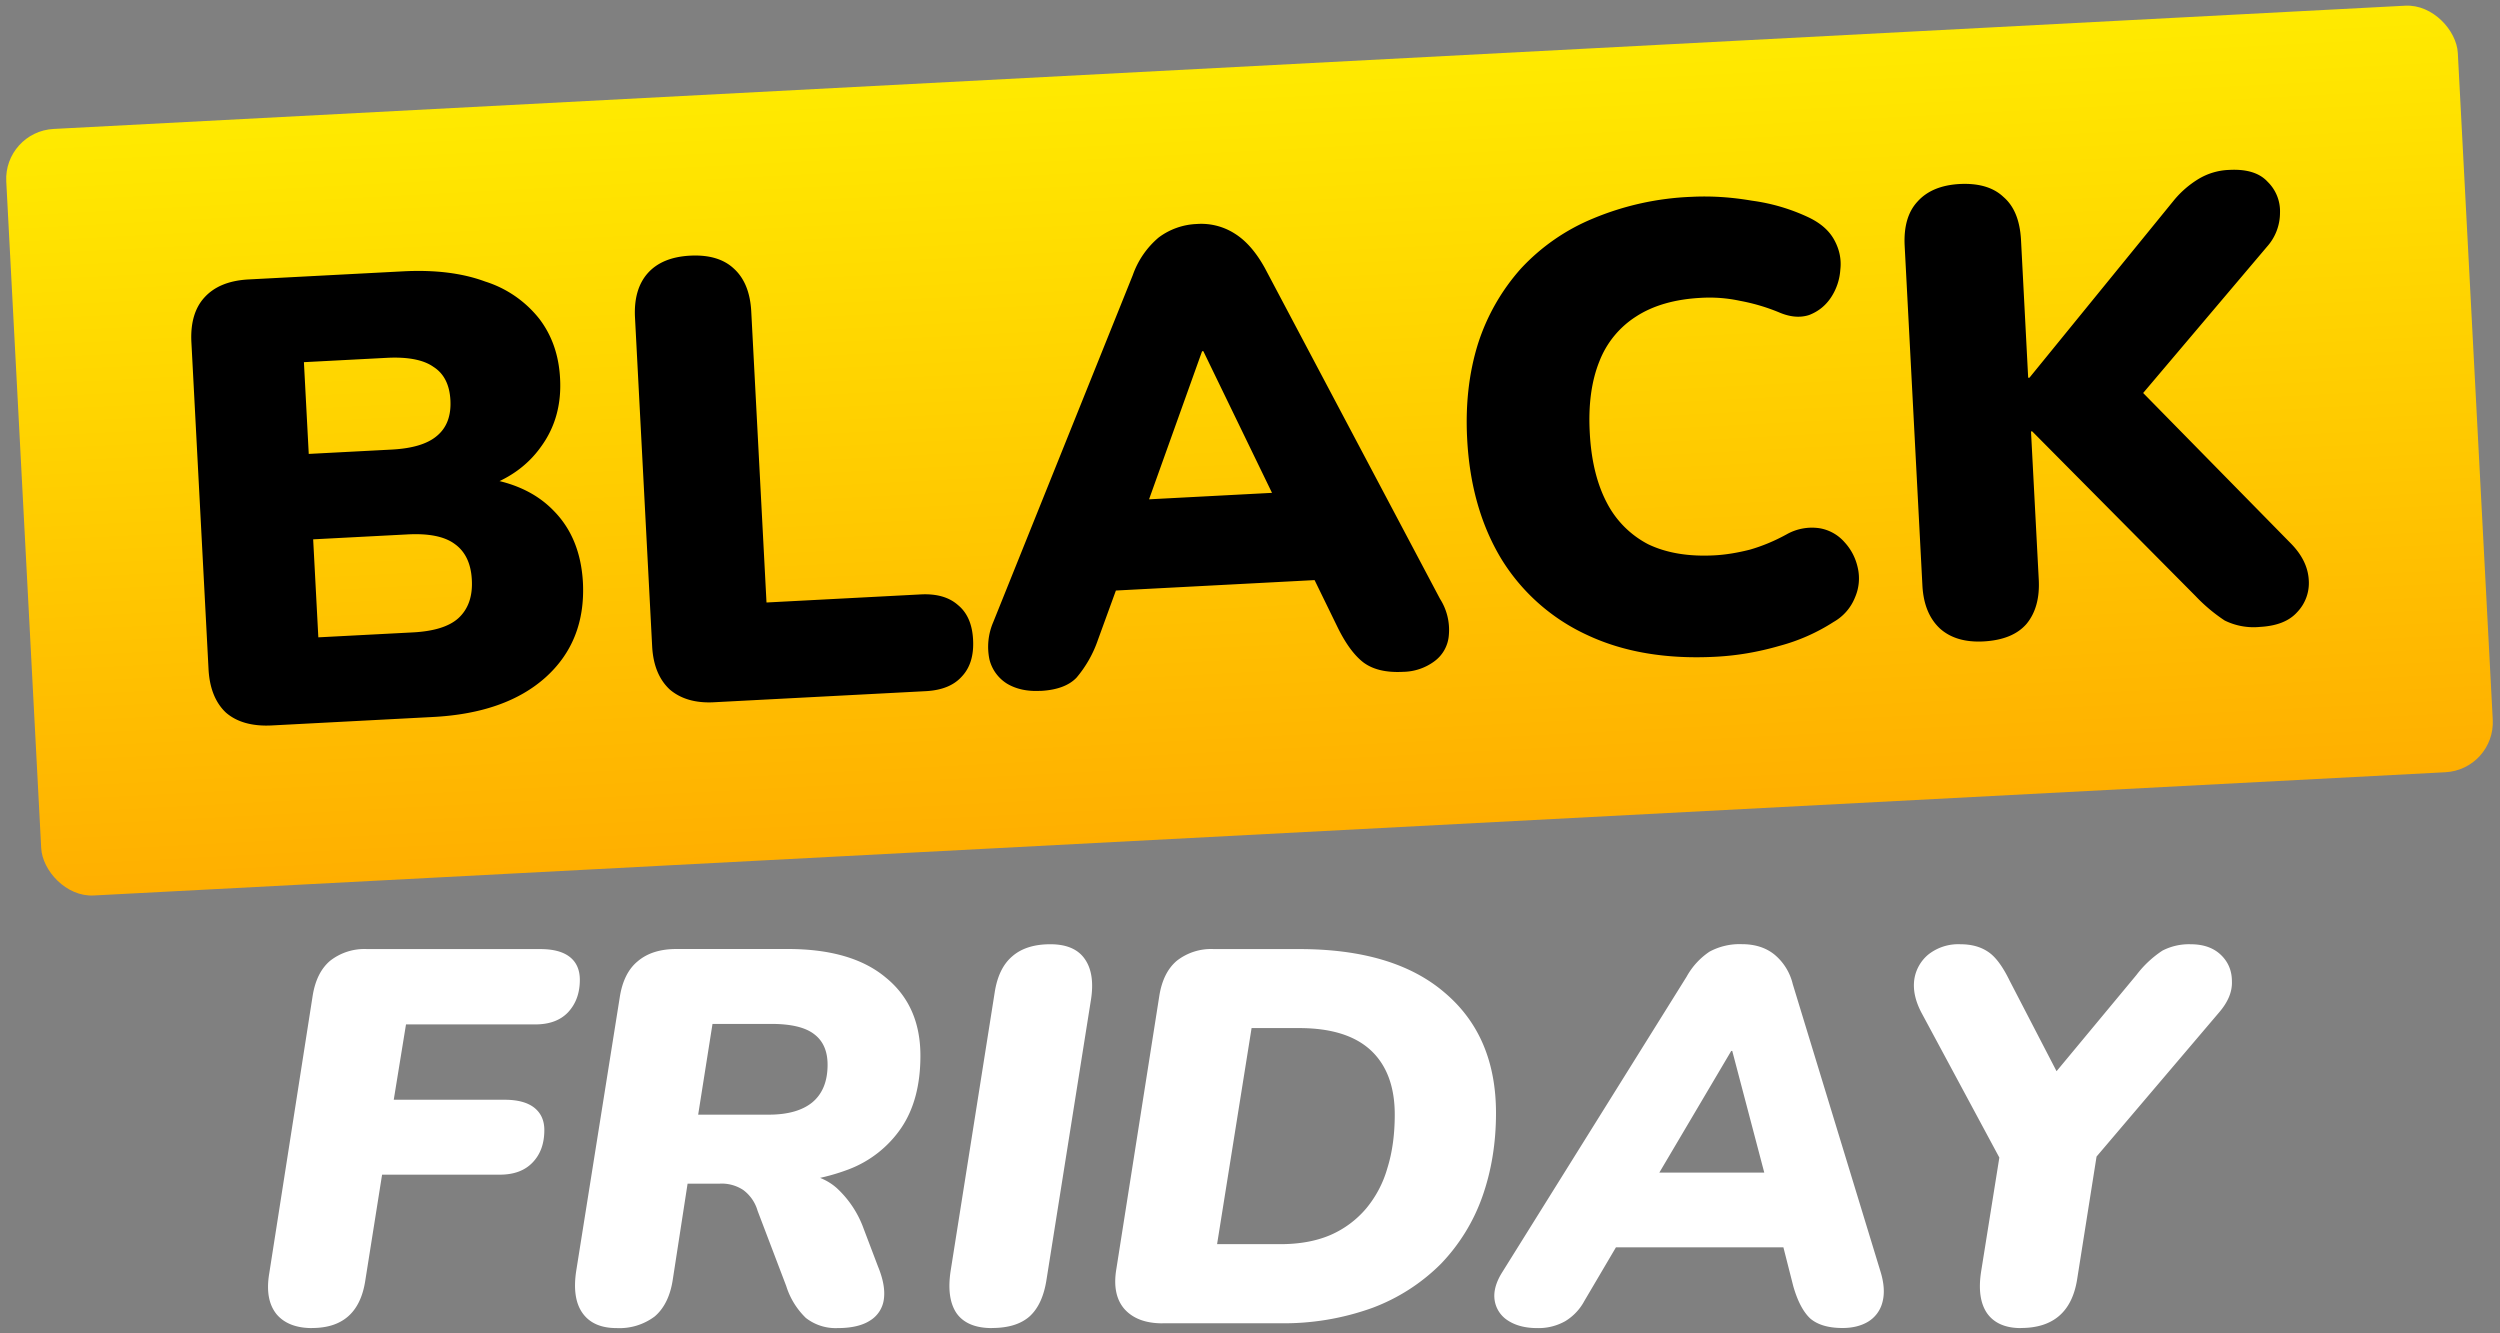
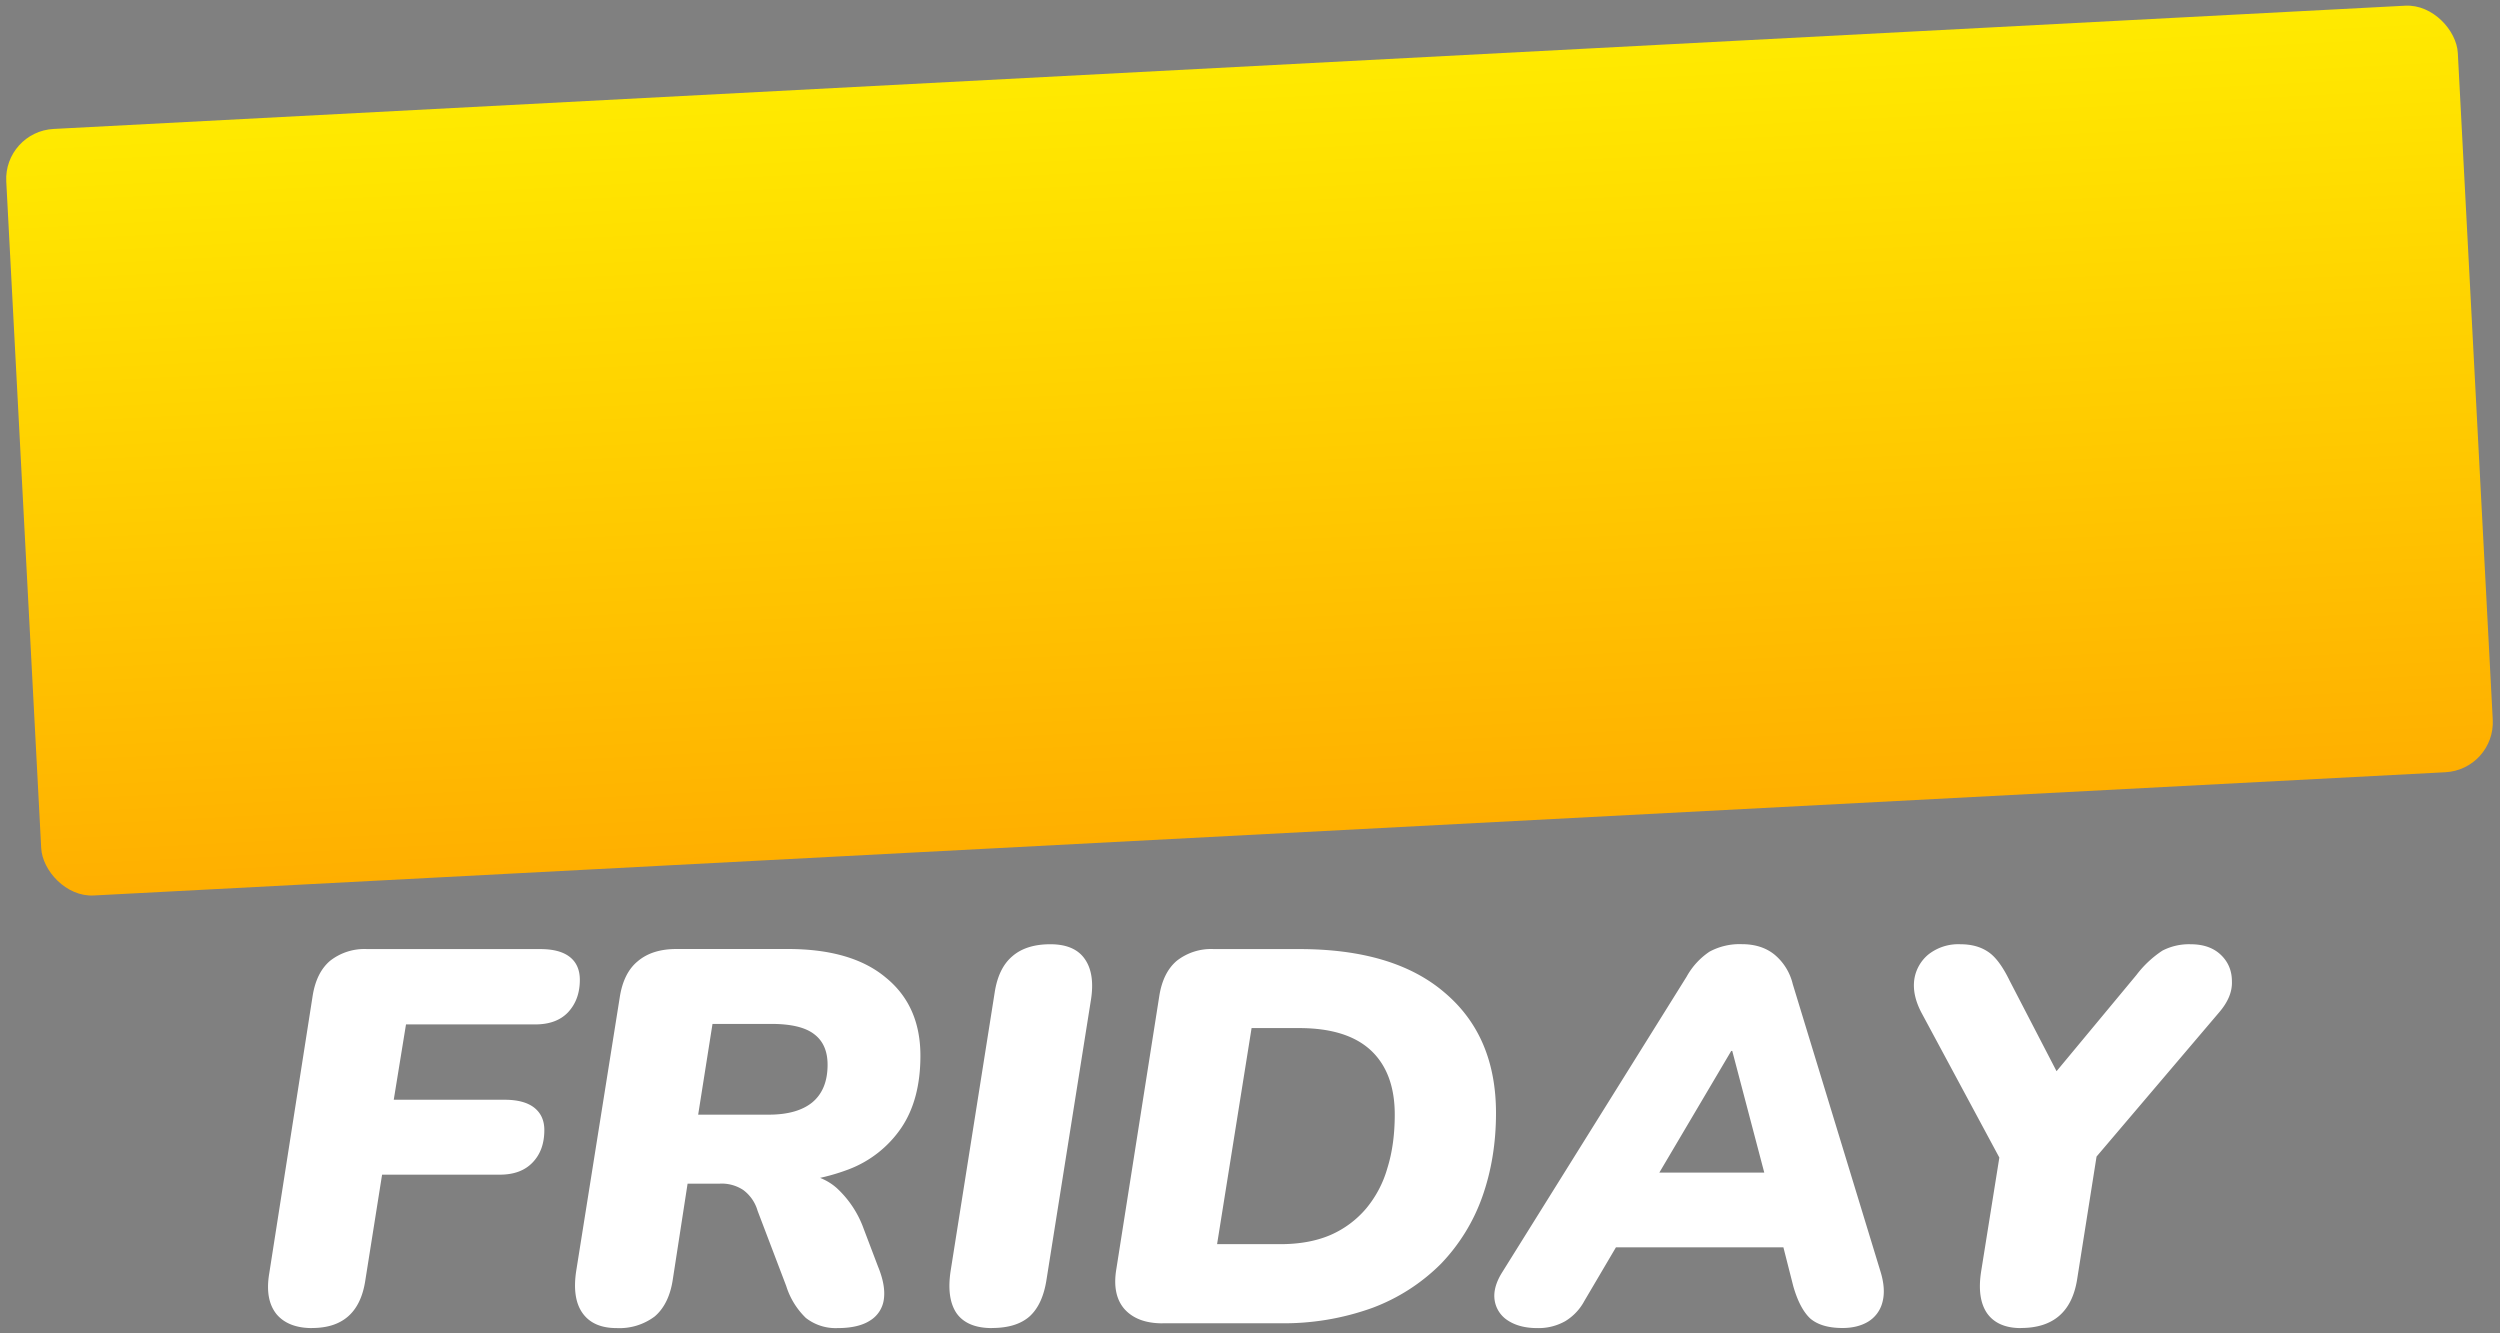
<svg xmlns="http://www.w3.org/2000/svg" width="300" height="160" fill="none">
  <rect width="100%" height="100%" fill="#808080" stroke="none" />
-   <path fill="#fff" d="M37.45 159.37c-1.9 0-3.33-.56-4.26-1.66-.93-1.15-1.23-2.76-.89-4.84l5.22-33.38c.3-1.87 1-3.27 2.1-4.2a6.67 6.67 0 0 1 4.45-1.4h20.75c1.57 0 2.75.31 3.56.95.8.63 1.2 1.55 1.2 2.74 0 1.57-.46 2.86-1.4 3.88-.92.98-2.24 1.47-3.94 1.47H48.72l-1.47 9.04h13.3c1.57 0 2.76.32 3.57.96.8.64 1.2 1.53 1.2 2.67 0 1.62-.46 2.91-1.4 3.89-.93.98-2.24 1.47-3.94 1.47H45.85l-2.03 12.8c-.6 3.74-2.72 5.6-6.37 5.6ZM73.99 159.37c-1.87 0-3.23-.6-4.08-1.79-.85-1.19-1.1-2.89-.76-5.1l5.22-32.8c.3-1.95 1.02-3.4 2.16-4.33 1.15-.98 2.7-1.47 4.65-1.47h13.36c5.13 0 9.05 1.15 11.77 3.44 2.76 2.25 4.14 5.37 4.14 9.37 0 3.52-.77 6.4-2.3 8.66a13.37 13.37 0 0 1-6.3 4.97 24.68 24.68 0 0 1-9.16 1.6v-1.16h2.36c2.2 0 3.98.6 5.34 1.79a12.26 12.26 0 0 1 3.25 4.9l1.72 4.53c.63 1.53.86 2.84.7 3.95a3.52 3.52 0 0 1-1.66 2.54c-.93.6-2.23.9-3.88.9a5.8 5.8 0 0 1-3.82-1.22 9.08 9.08 0 0 1-2.35-3.82l-3.44-9.04a4.72 4.72 0 0 0-1.72-2.49 4.68 4.68 0 0 0-2.86-.76h-3.82l-1.78 11.53c-.3 1.95-1.02 3.42-2.16 4.4a7.03 7.03 0 0 1-4.58 1.4Zm9.8-25.61h8.46c2.29 0 4.03-.5 5.22-1.47 1.23-1.02 1.84-2.53 1.84-4.52 0-1.66-.55-2.89-1.65-3.7-1.06-.8-2.76-1.2-5.1-1.2H85.5l-1.72 10.89ZM119.04 159.37c-2 0-3.42-.6-4.26-1.79-.8-1.19-1.04-2.89-.7-5.1l5.28-33.37c.3-1.96 1-3.4 2.1-4.34 1.1-.97 2.63-1.46 4.58-1.46 1.95 0 3.33.6 4.14 1.78.84 1.2 1.08 2.9.7 5.1l-5.29 33.31c-.3 2-.97 3.49-2.03 4.46-1.06.94-2.57 1.4-4.52 1.4ZM139.5 158.8c-2.04 0-3.56-.58-4.58-1.73-.98-1.14-1.3-2.74-.96-4.78l5.16-32.8c.3-1.87 1-3.27 2.1-4.2a6.67 6.67 0 0 1 4.45-1.4h10.25c7.55 0 13.36 1.73 17.43 5.22 4.12 3.48 6.17 8.3 6.17 14.46 0 3.6-.55 6.96-1.65 10.06a22.4 22.4 0 0 1-4.96 8.03 23.01 23.01 0 0 1-8.21 5.28 31.28 31.28 0 0 1-11.2 1.85h-14Zm6.55-9.5h7.57c2.3 0 4.29-.36 5.99-1.08a11.75 11.75 0 0 0 4.32-3.19 13.2 13.2 0 0 0 2.55-4.84c.6-1.91.89-4.06.89-6.43 0-3.36-.96-5.93-2.86-7.71-1.91-1.78-4.78-2.68-8.6-2.68h-5.72l-4.14 25.93ZM184.46 159.37c-1.4 0-2.57-.3-3.5-.9a3.5 3.5 0 0 1-1.6-2.42c-.16-1.02.13-2.14.9-3.37l22.14-35.49a8.62 8.62 0 0 1 2.74-2.99 7.6 7.6 0 0 1 3.88-.9c1.57 0 2.86.41 3.88 1.22a6.57 6.57 0 0 1 2.23 3.57l10.5 34.4c.47 1.48.55 2.76.25 3.82a3.8 3.8 0 0 1-1.72 2.3c-.84.5-1.86.75-3.05.75-1.7 0-2.99-.38-3.88-1.14-.85-.8-1.53-2.1-2.04-3.89l-1.78-7 3.25 2.35H191.2l3.95-2.1-5.03 8.54a6.31 6.31 0 0 1-2.29 2.42 6.5 6.5 0 0 1-3.37.83Zm23.29-33.26-9.87 16.7-1.4-2.1h17.82l-1.97 2.35-4.46-16.95h-.12ZM242.5 159.37c-1.86 0-3.22-.6-4.06-1.79-.81-1.19-1.04-2.87-.7-5.03l2.67-16.7 1.33 6.44-11.2-20.83c-.72-1.4-1-2.71-.82-3.95a4.79 4.79 0 0 1 1.72-3 5.8 5.8 0 0 1 3.81-1.2c1.32 0 2.42.3 3.31.9.9.59 1.76 1.75 2.61 3.5l6.5 12.54h-2.3l11-13.25a12.59 12.59 0 0 1 3.13-2.93 6.94 6.94 0 0 1 3.37-.76c1.53 0 2.74.42 3.63 1.27.89.85 1.33 1.91 1.33 3.19.05 1.23-.46 2.46-1.52 3.7l-17.7 20.82 3.44-6.43-2.8 17.7c-.63 3.87-2.88 5.8-6.74 5.8Z" />
+   <path fill="#fff" d="M37.45 159.37c-1.9 0-3.33-.56-4.26-1.66-.93-1.15-1.23-2.76-.89-4.84l5.22-33.38c.3-1.87 1-3.27 2.1-4.2a6.67 6.67 0 0 1 4.45-1.4h20.75c1.57 0 2.75.31 3.56.95.8.63 1.2 1.55 1.2 2.74 0 1.57-.46 2.86-1.4 3.88-.92.98-2.24 1.47-3.94 1.47H48.72l-1.47 9.04h13.3c1.57 0 2.76.32 3.57.96.8.64 1.2 1.53 1.2 2.67 0 1.62-.46 2.91-1.4 3.89-.93.98-2.24 1.47-3.94 1.47H45.85l-2.03 12.8c-.6 3.74-2.72 5.6-6.37 5.6ZM73.99 159.37c-1.87 0-3.23-.6-4.08-1.79-.85-1.19-1.1-2.89-.76-5.1l5.22-32.8c.3-1.95 1.02-3.4 2.16-4.33 1.15-.98 2.7-1.47 4.65-1.47h13.36c5.13 0 9.05 1.15 11.77 3.44 2.76 2.25 4.14 5.37 4.14 9.37 0 3.52-.77 6.4-2.3 8.66a13.37 13.37 0 0 1-6.3 4.97 24.68 24.68 0 0 1-9.16 1.6v-1.16h2.36c2.2 0 3.98.6 5.34 1.79a12.26 12.26 0 0 1 3.25 4.9l1.72 4.53c.63 1.53.86 2.84.7 3.95a3.52 3.52 0 0 1-1.66 2.54c-.93.6-2.23.9-3.88.9a5.8 5.8 0 0 1-3.82-1.22 9.08 9.08 0 0 1-2.35-3.82l-3.44-9.04a4.72 4.72 0 0 0-1.72-2.49 4.68 4.68 0 0 0-2.86-.76h-3.82l-1.78 11.53c-.3 1.95-1.02 3.42-2.16 4.4a7.03 7.03 0 0 1-4.58 1.4m9.8-25.61h8.46c2.29 0 4.03-.5 5.22-1.47 1.23-1.02 1.84-2.53 1.84-4.52 0-1.66-.55-2.89-1.65-3.7-1.06-.8-2.76-1.2-5.1-1.2H85.5l-1.72 10.89ZM119.04 159.37c-2 0-3.42-.6-4.26-1.79-.8-1.19-1.04-2.89-.7-5.1l5.28-33.37c.3-1.96 1-3.4 2.1-4.34 1.1-.97 2.63-1.46 4.58-1.46 1.95 0 3.33.6 4.14 1.78.84 1.2 1.08 2.9.7 5.1l-5.29 33.31c-.3 2-.97 3.49-2.03 4.46-1.06.94-2.57 1.4-4.52 1.4ZM139.5 158.8c-2.04 0-3.56-.58-4.58-1.73-.98-1.14-1.3-2.74-.96-4.78l5.16-32.8c.3-1.87 1-3.27 2.1-4.2a6.67 6.67 0 0 1 4.45-1.4h10.25c7.55 0 13.36 1.73 17.43 5.22 4.12 3.48 6.17 8.3 6.17 14.46 0 3.6-.55 6.96-1.65 10.06a22.4 22.4 0 0 1-4.96 8.03 23.01 23.01 0 0 1-8.21 5.28 31.28 31.28 0 0 1-11.2 1.85h-14Zm6.55-9.5h7.57c2.3 0 4.29-.36 5.99-1.08a11.75 11.75 0 0 0 4.32-3.19 13.2 13.2 0 0 0 2.55-4.84c.6-1.91.89-4.06.89-6.43 0-3.36-.96-5.93-2.86-7.71-1.91-1.78-4.78-2.68-8.6-2.68h-5.72l-4.14 25.93ZM184.46 159.37c-1.4 0-2.57-.3-3.5-.9a3.5 3.5 0 0 1-1.6-2.42c-.16-1.02.13-2.14.9-3.37l22.14-35.49a8.62 8.62 0 0 1 2.74-2.99 7.6 7.6 0 0 1 3.88-.9c1.57 0 2.86.41 3.88 1.22a6.57 6.57 0 0 1 2.23 3.57l10.5 34.4c.47 1.48.55 2.76.25 3.82a3.8 3.8 0 0 1-1.72 2.3c-.84.5-1.86.75-3.05.75-1.7 0-2.99-.38-3.88-1.14-.85-.8-1.53-2.1-2.04-3.89l-1.78-7 3.25 2.35H191.2l3.95-2.1-5.03 8.54a6.31 6.31 0 0 1-2.29 2.42 6.5 6.5 0 0 1-3.37.83Zm23.29-33.26-9.87 16.7-1.4-2.1h17.82l-1.97 2.35-4.46-16.95h-.12ZM242.5 159.37c-1.86 0-3.22-.6-4.06-1.79-.81-1.19-1.04-2.87-.7-5.03l2.67-16.7 1.33 6.44-11.2-20.83c-.72-1.4-1-2.71-.82-3.95a4.79 4.79 0 0 1 1.72-3 5.8 5.8 0 0 1 3.81-1.2c1.32 0 2.42.3 3.31.9.9.59 1.76 1.75 2.61 3.5l6.5 12.54h-2.3l11-13.25a12.59 12.59 0 0 1 3.13-2.93 6.94 6.94 0 0 1 3.37-.76c1.53 0 2.74.42 3.63 1.27.89.85 1.33 1.91 1.33 3.19.05 1.23-.46 2.46-1.52 3.7l-17.7 20.82 3.44-6.43-2.8 17.7c-.63 3.87-2.88 5.8-6.74 5.8Z" />
  <rect width="294.59" height="92.11" fill="url(#a)" rx="6" transform="rotate(-3 301.67 -.47)" />
-   <path fill="#000" d="M32.67 87.05c-2.38.13-4.23-.39-5.55-1.53-1.28-1.2-1.99-2.97-2.1-5.3l-2.05-39.1c-.13-2.32.39-4.13 1.54-5.4 1.2-1.34 2.98-2.07 5.36-2.19l18.5-.97c3.84-.2 7.13.21 9.87 1.23a13.4 13.4 0 0 1 6.47 4.46c1.53 2 2.36 4.4 2.5 7.18.17 3.14-.6 5.87-2.3 8.19-1.65 2.32-4 3.96-7.04 4.93l-.07-1.21c3.68.47 6.56 1.79 8.65 3.96 2.14 2.17 3.3 5.03 3.5 8.57.24 4.71-1.26 8.52-4.5 11.43-3.2 2.86-7.7 4.44-13.52 4.74l-19.26 1.01Zm5.53-10.57 11.3-.59c2.58-.13 4.42-.71 5.53-1.73 1.16-1.08 1.7-2.6 1.59-4.58-.1-1.97-.79-3.4-2.05-4.3-1.21-.9-3.1-1.29-5.69-1.15l-11.3.59.62 11.76Zm-1.15-22.01 9.93-.52c2.53-.13 4.35-.69 5.47-1.66 1.16-.97 1.7-2.4 1.6-4.27-.1-1.87-.78-3.2-2.04-4-1.2-.85-3.08-1.21-5.6-1.08l-9.94.52.58 11ZM85.69 84.27c-2.23.12-4-.4-5.33-1.54-1.28-1.2-1.98-2.92-2.1-5.15L76.2 38.11c-.12-2.28.4-4.06 1.54-5.34 1.15-1.28 2.84-1.97 5.06-2.09 2.28-.12 4.03.4 5.26 1.55 1.27 1.15 1.97 2.87 2.09 5.14l1.83 34.93 18.5-.97c1.92-.1 3.41.33 4.48 1.28 1.11.91 1.72 2.3 1.81 4.17.1 1.87-.35 3.35-1.36 4.41-.96 1.07-2.4 1.65-4.32 1.75l-25.4 1.33ZM124.86 82.9c-1.56.09-2.9-.2-4-.85a4.77 4.77 0 0 1-2.13-2.93 7.47 7.47 0 0 1 .45-4.44L135.94 33a10.4 10.4 0 0 1 3.1-4.5 8.15 8.15 0 0 1 4.56-1.62 7.46 7.46 0 0 1 4.55 1.14c1.36.84 2.57 2.22 3.63 4.14l21.02 39.7a6.94 6.94 0 0 1 1.06 4.37 4.27 4.27 0 0 1-1.74 3.13 6.46 6.46 0 0 1-3.73 1.26c-2.02.11-3.61-.26-4.77-1.12-1.11-.85-2.15-2.27-3.12-4.25l-4.6-9.43 5.51 3.6-31.24 1.64 5.18-4.16-3.59 9.86a14.1 14.1 0 0 1-2.57 4.55c-.91.96-2.36 1.5-4.33 1.6Zm19.39-40.75-7.7 21.5-2.31-3.54 22.06-1.16-1.93 3.76-9.97-20.57-.15.01ZM205.86 78.81c-5.91.31-11.05-.56-15.42-2.62a23.68 23.68 0 0 1-10.28-9.12c-2.44-4.04-3.81-8.84-4.1-14.4-.22-4.16.22-7.96 1.3-11.42a24.98 24.98 0 0 1 5.15-9.02 24.58 24.58 0 0 1 8.66-6.01 34 34 0 0 1 11.8-2.6c2.33-.12 4.75.03 7.25.46a23.1 23.1 0 0 1 6.8 2c1.45.69 2.49 1.6 3.1 2.73.62 1.14.86 2.32.72 3.54a6.85 6.85 0 0 1-1.11 3.33c-.66 1-1.54 1.7-2.63 2.12-1.1.36-2.32.25-3.67-.34a23.26 23.26 0 0 0-4.63-1.36 17.32 17.32 0 0 0-4.66-.36c-3.13.16-5.73.9-7.79 2.23a11.14 11.14 0 0 0-4.43 5.41c-.94 2.34-1.33 5.17-1.15 8.51.17 3.34.85 6.15 2.04 8.42a11.58 11.58 0 0 0 4.97 5c2.19 1.05 4.84 1.5 7.98 1.33 1.31-.07 2.72-.3 4.22-.68 1.5-.43 2.96-1.04 4.4-1.83a6.17 6.17 0 0 1 3.98-.74 5.1 5.1 0 0 1 2.98 1.67c.8.87 1.34 1.9 1.6 3.11a5.7 5.7 0 0 1-.34 3.52 5.87 5.87 0 0 1-2.58 2.95 22.78 22.78 0 0 1-6.47 2.86c-2.55.74-5.1 1.18-7.69 1.31ZM238.04 76.97c-2.22.12-3.97-.4-5.25-1.55-1.28-1.2-1.98-2.91-2.1-5.14l-2.13-40.77c-.12-2.33.4-4.1 1.55-5.33 1.15-1.28 2.84-1.98 5.06-2.1 2.28-.11 4.03.4 5.25 1.56 1.28 1.1 1.97 2.81 2.1 5.14l.86 16.55h.15L260.9 24a11.7 11.7 0 0 1 2.9-2.51 7.63 7.63 0 0 1 3.67-1.1c2.13-.12 3.67.36 4.64 1.42a4.93 4.93 0 0 1 1.49 3.73 6.09 6.09 0 0 1-1.54 4.04l-17.33 20.47-.3-5.69 20.4 20.78c1.4 1.4 2.13 2.88 2.22 4.45a5.04 5.04 0 0 1-1.4 3.88c-.96 1.07-2.45 1.65-4.47 1.76a7.84 7.84 0 0 1-4.22-.77 20.1 20.1 0 0 1-3.5-2.94l-19.59-19.75h-.15l.93 17.77c.12 2.22-.37 4-1.47 5.33-1.1 1.27-2.81 1.97-5.14 2.1Z" />
  <defs>
    <linearGradient id="a" x1="147.29" x2="147.29" y1="0" y2="92.11" gradientUnits="userSpaceOnUse">
      <stop stop-color="#FFEA00" />
      <stop offset="1" stop-color="#FFAF00" />
    </linearGradient>
  </defs>
</svg>